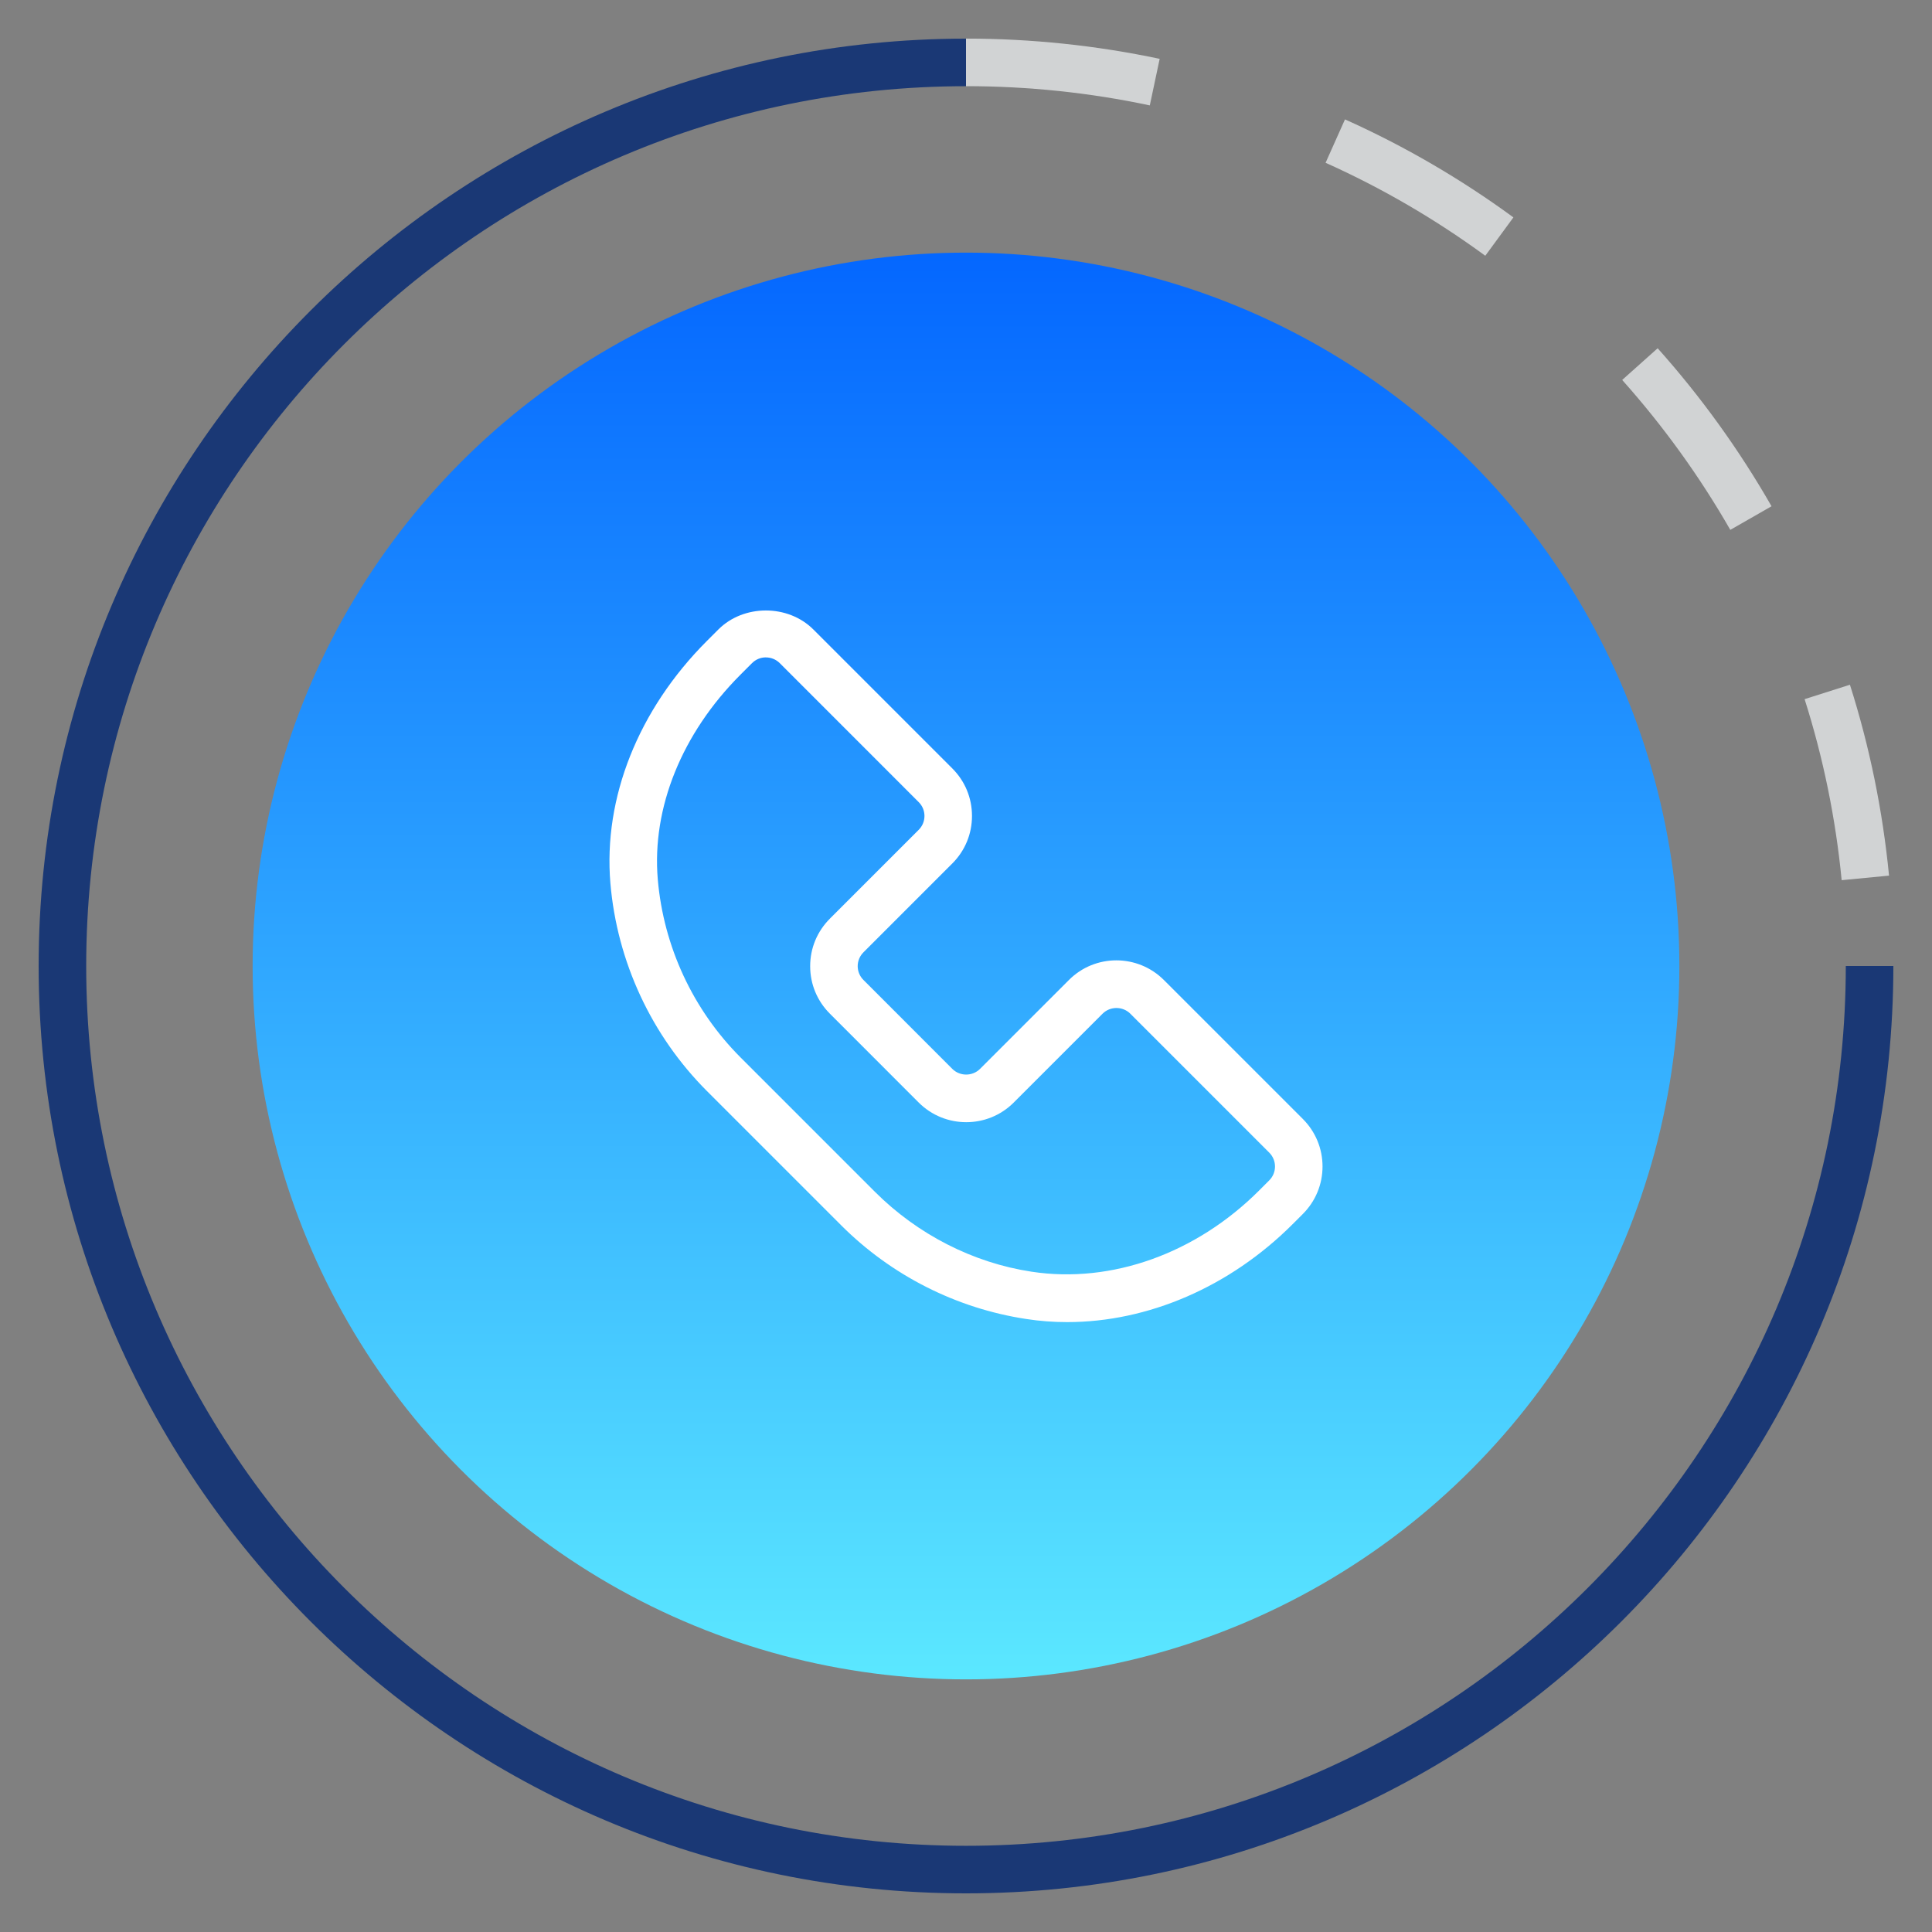
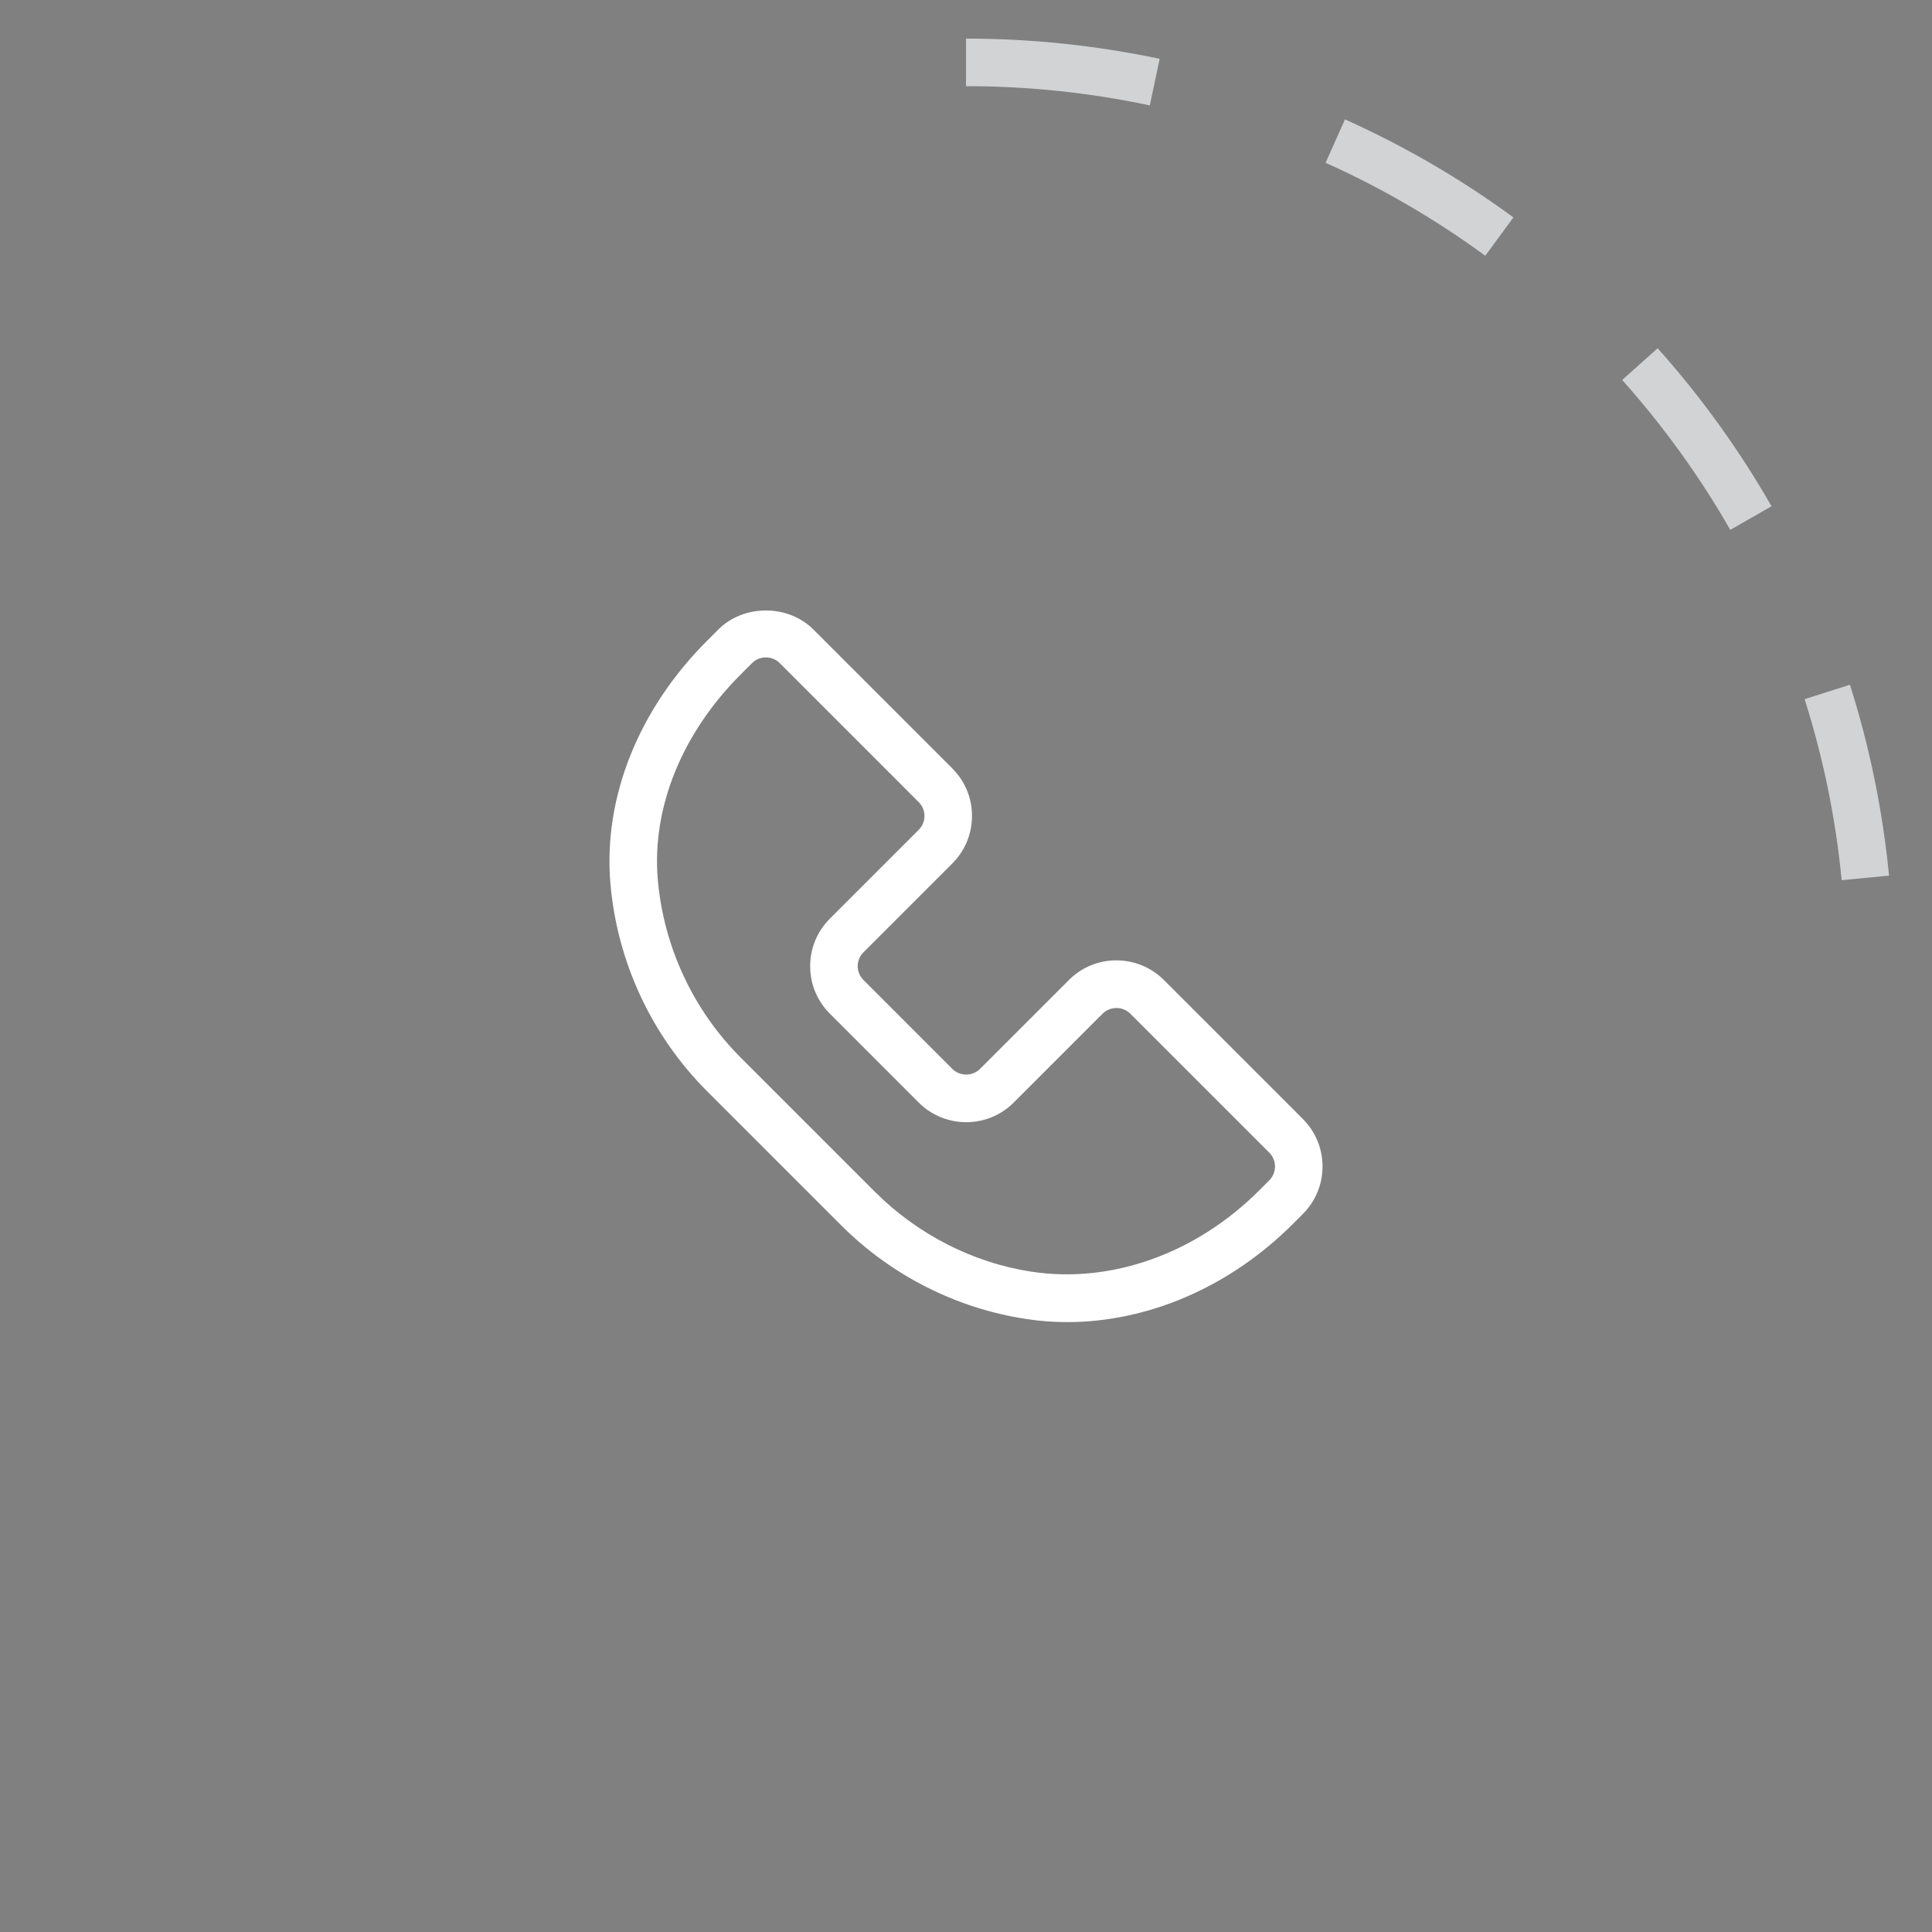
<svg xmlns="http://www.w3.org/2000/svg" id="Layer_3" data-name="Layer 3" viewBox="0 0 500 500">
  <rect x="0" y="0" width="500" height="500" fill="#808080" stroke="none" />
  <defs>
    <linearGradient id="linear-gradient" x1="250" y1="455.6" x2="250" y2="48.62" gradientUnits="userSpaceOnUse">
      <stop offset="0" stop-color="#60efff" />
      <stop offset="1" stop-color="#0061ff" />
    </linearGradient>
  </defs>
-   <path d="M250,490c-132.33,0-240-107.67-240-240S117.67,10,250,10v12.31C124.45,22.31,22.31,124.45,22.31,250s102.14,227.69,227.69,227.69,227.69-102.14,227.69-227.69h12.31c0,132.33-107.67,240-240,240Z" fill="#1a3875" stroke-width="0" />
  <path d="M476.62,227.79c-1.54-15.94-4.77-31.69-9.59-46.85l11.73-3.73c5.08,15.97,8.49,32.6,10.12,49.4l-12.26,1.18ZM447.8,137.13c-7.93-13.85-17.36-26.9-27.98-38.8l9.18-8.2c11.2,12.54,21.12,26.29,29.47,40.89l-10.67,6.11ZM384.39,66.19c-12.9-9.45-26.8-17.55-41.33-24.06l5.02-11.23c15.32,6.86,29.99,15.4,43.59,25.36l-7.28,9.93ZM297.57,27.28c-15.55-3.31-31.56-4.98-47.57-4.98v-12.31c16.86,0,33.74,1.77,50.12,5.24l-2.55,12.04Z" fill="#d1d3d4" stroke-width="0" />
-   <circle cx="250" cy="250" r="184.62" fill="url(#linear-gradient)" stroke-width="0" />
  <path d="M276.19,342.16c-3.56,0-7.12-.26-10.62-.81-18.14-2.75-34.96-11.33-47.86-24.23l-34.74-34.74c-14.39-14.4-23.27-33.51-25-53.8-1.87-22.09,7.22-44.94,24.96-62.69l2.98-2.98c6.56-6.56,18.03-6.56,24.59,0l35.95,35.95c3.29,3.28,5.1,7.64,5.1,12.3s-1.8,9.01-5.1,12.31l-22.98,22.98c-.96.96-1.5,2.24-1.5,3.59s.54,2.63,1.5,3.58l22.98,23c1.97,1.97,5.22,1.97,7.19,0l22.99-22.99c6.77-6.8,17.8-6.78,24.59,0l35.95,35.95c3.28,3.28,5.1,7.66,5.1,12.3s-1.81,9.01-5.1,12.3l-2.62,2.62c-16.29,16.29-37.49,25.36-58.37,25.36ZM198.21,170.13c-1.36,0-2.63.53-3.59,1.49l-2.98,2.98c-15.17,15.18-22.97,34.47-21.41,52.94,1.49,17.4,9.1,33.79,21.44,46.14l34.74,34.74c11.06,11.06,25.44,18.4,40.52,20.69,20.72,3.17,42.63-4.71,58.93-21.01l2.62-2.62c.96-.96,1.49-2.24,1.49-3.59s-.53-2.63-1.49-3.59l-35.95-35.95c-1.97-1.97-5.22-1.97-7.19,0l-22.99,22.99c-6.77,6.78-17.8,6.78-24.59,0l-22.98-22.99c-3.29-3.28-5.11-7.64-5.11-12.3s1.81-9.01,5.11-12.31l22.98-22.98c.96-.96,1.49-2.24,1.49-3.59s-.53-2.63-1.49-3.58l-35.95-35.96c-.96-.96-2.24-1.49-3.59-1.49Z" fill="#fff" stroke-width="0" />
</svg>